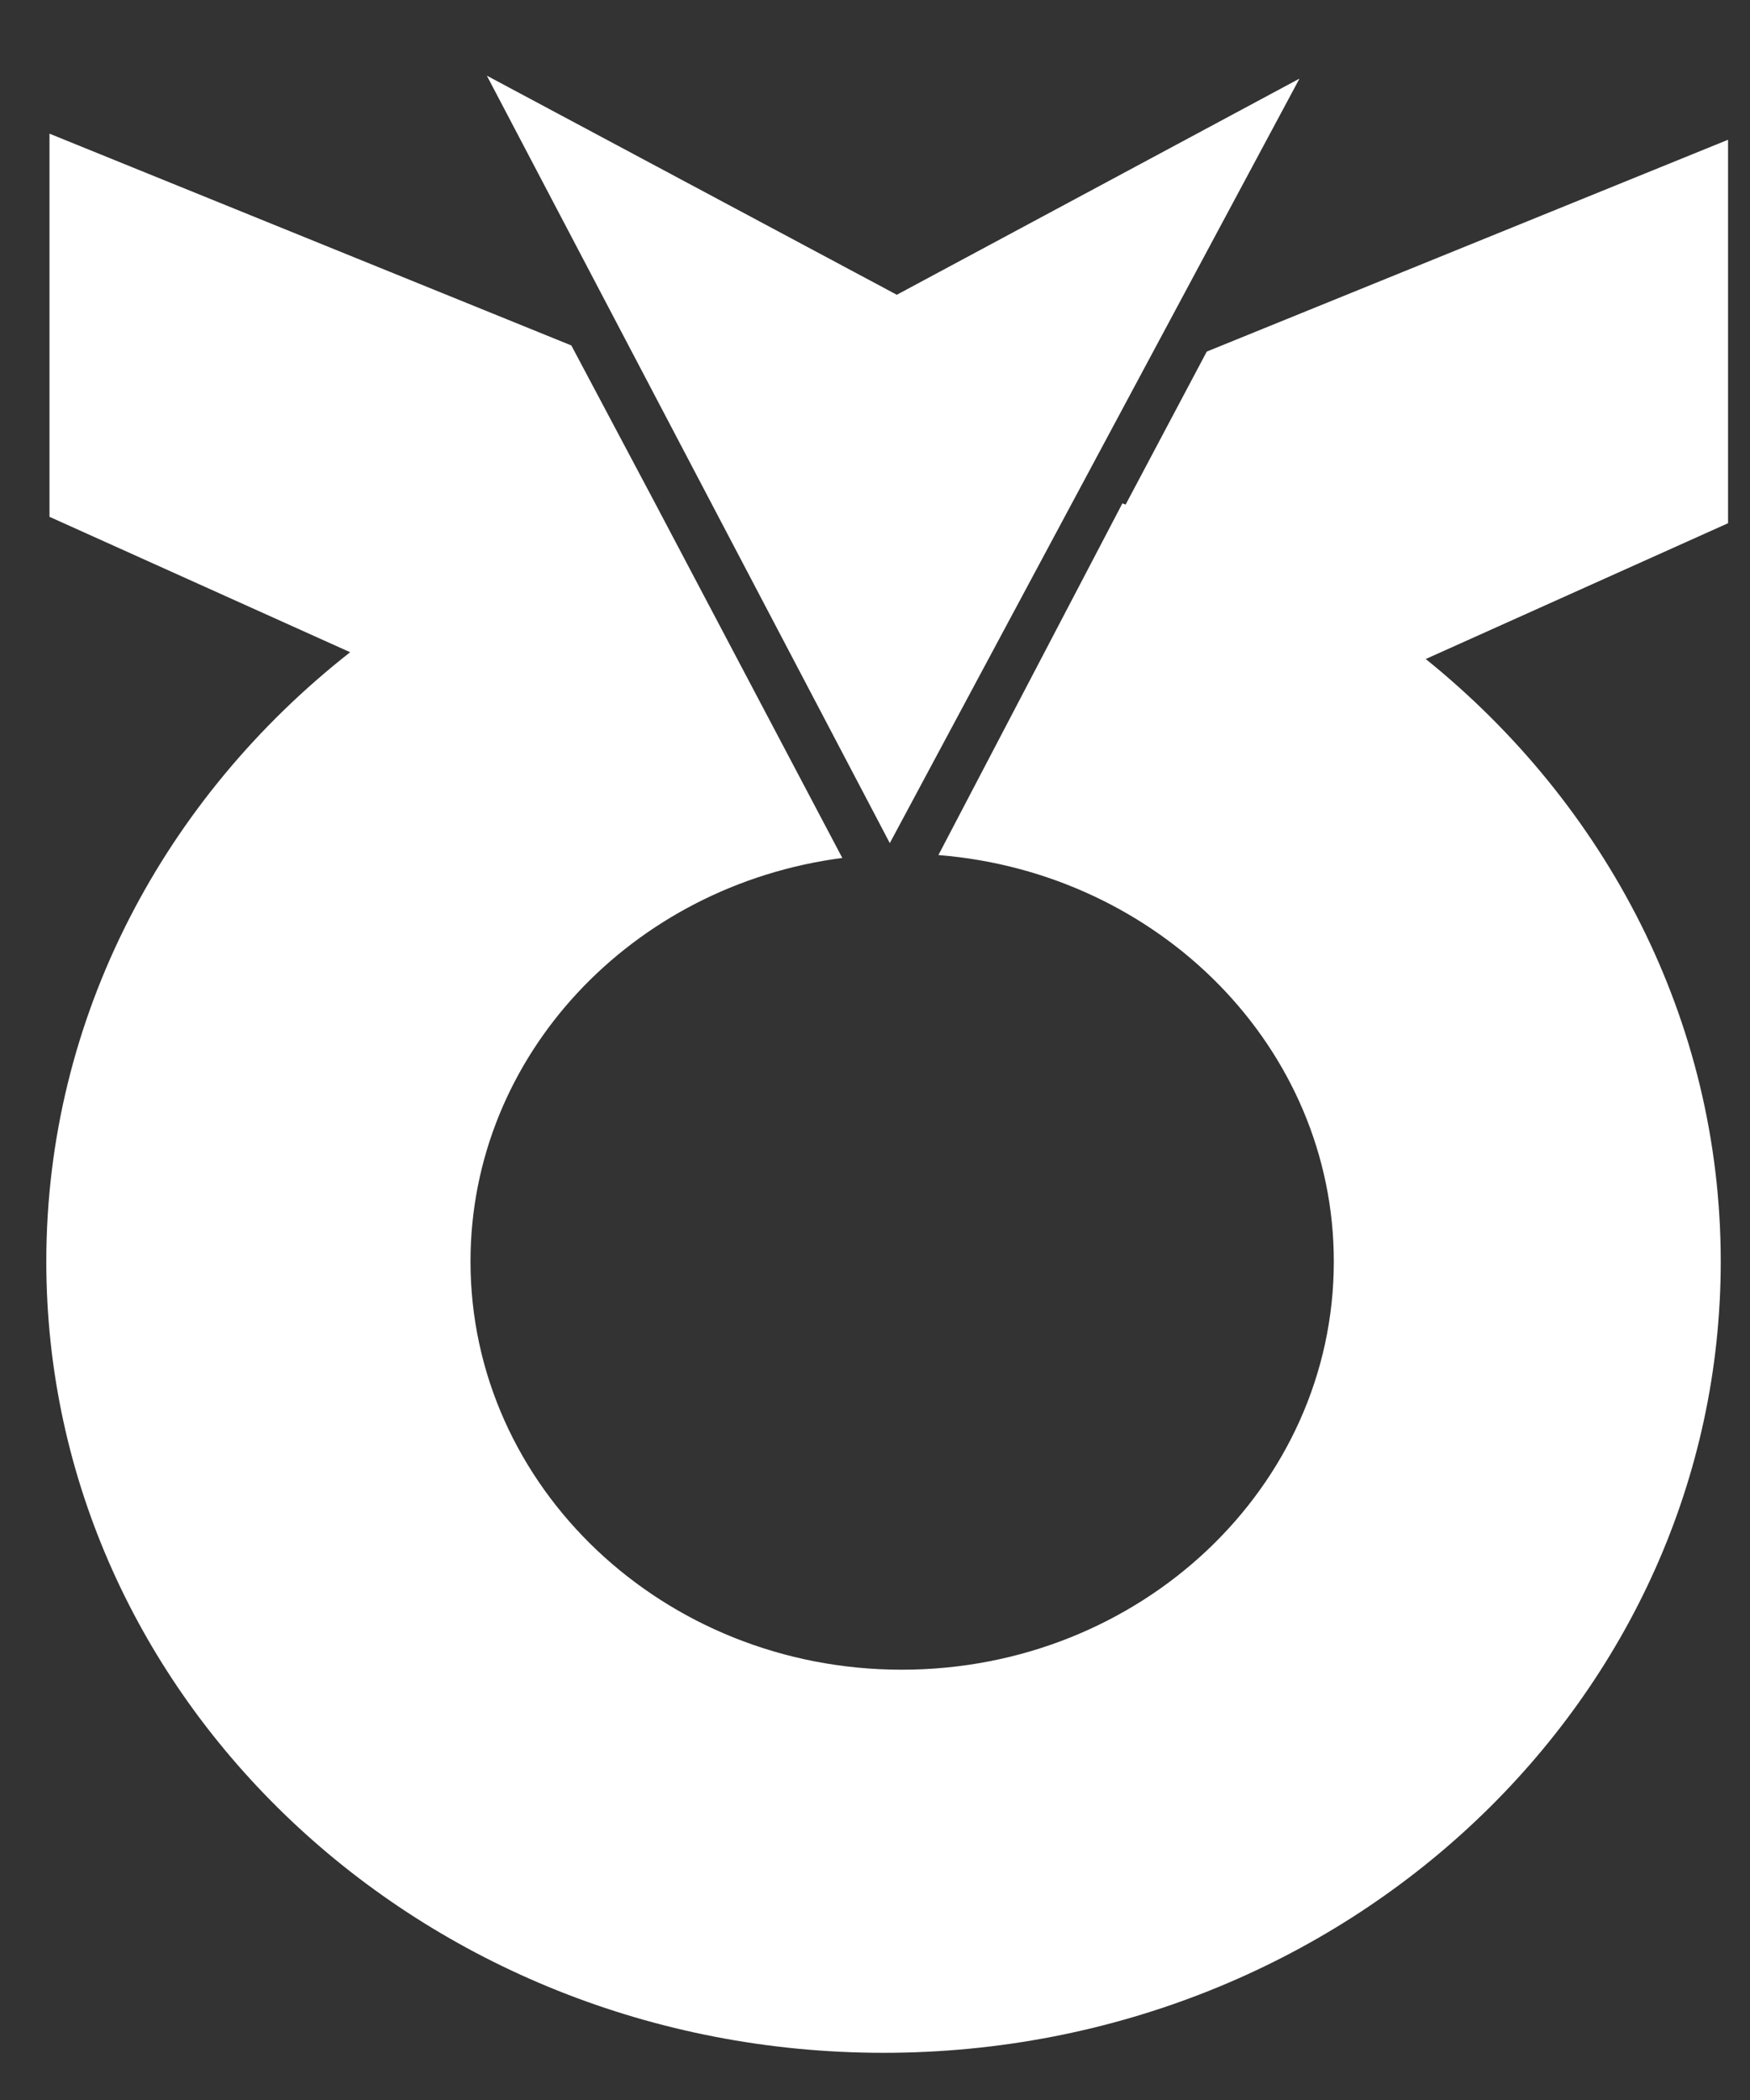
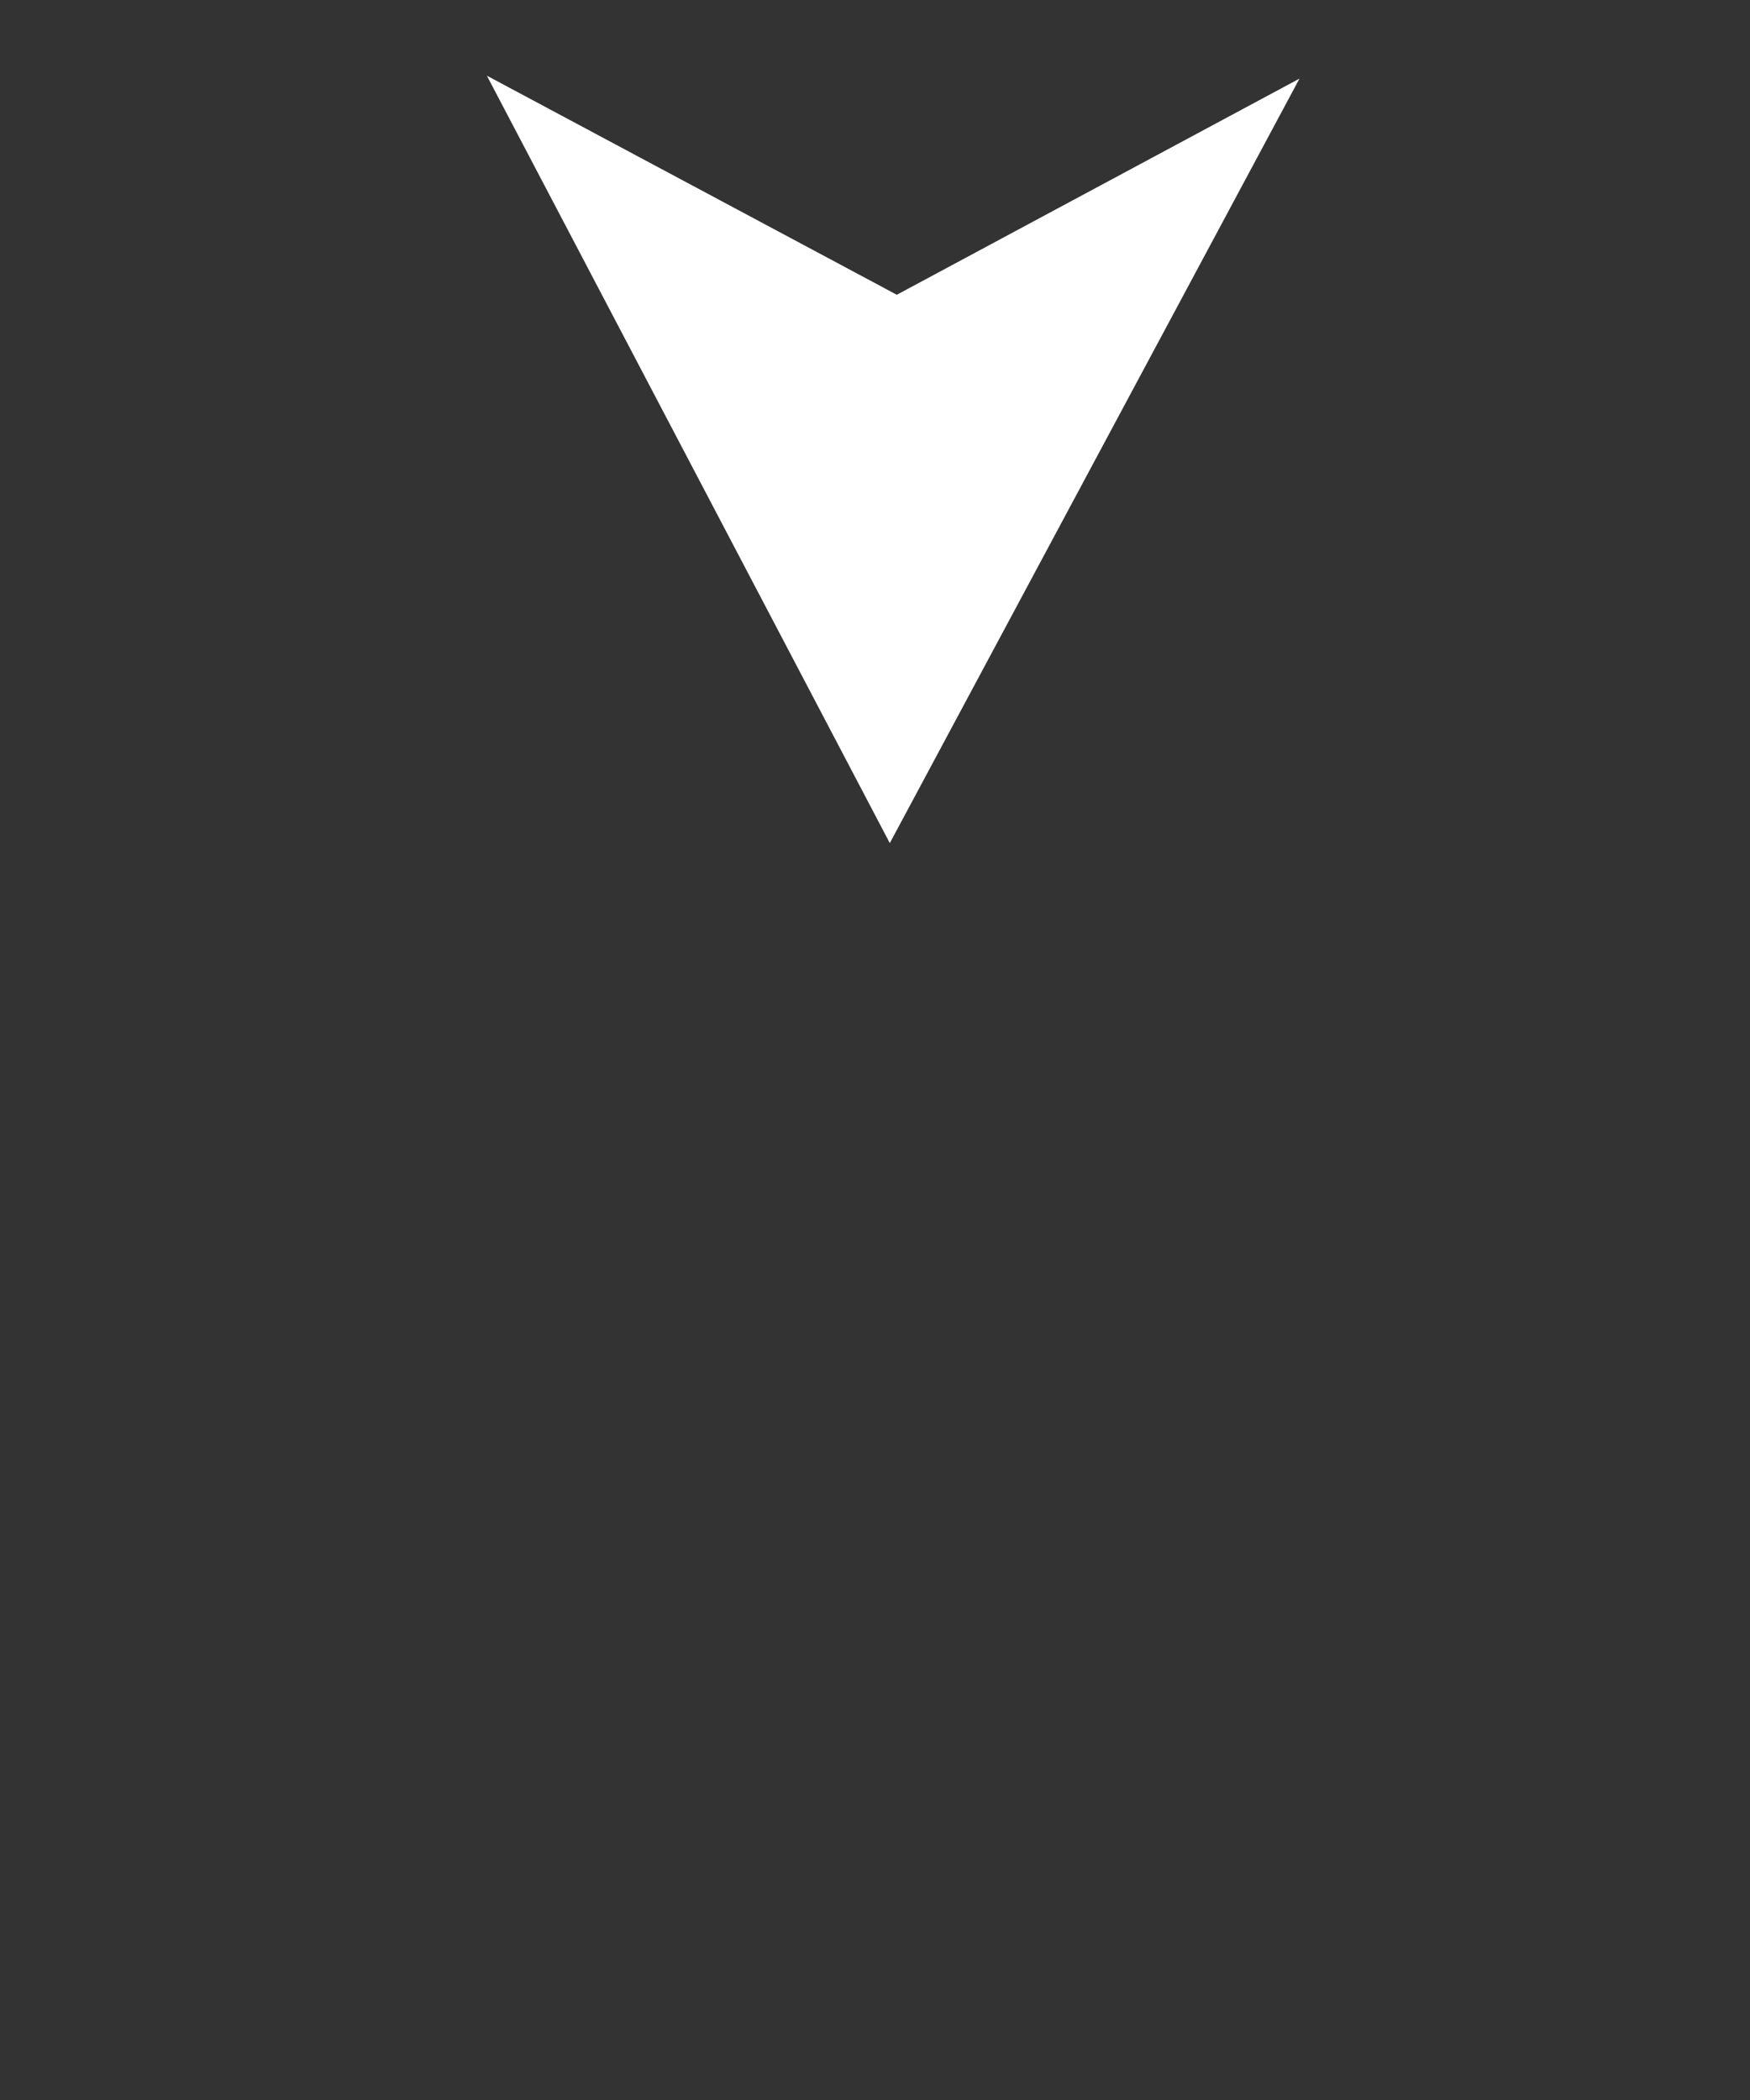
<svg xmlns="http://www.w3.org/2000/svg" version="1.1" id="Layer_1" x="0px" y="0px" width="50px" height="60px" viewBox="0 0 50 60" enable-background="new 0 0 50 60" xml:space="preserve">
  <rect x="0" y="0" width="50" height="60" fill="#333333" stroke="none" />
  <g>
-     <path fill="#FFFFFF" d="M49.373,3.993l-14.894,6.052l-2.317,4.37c-0.038-0.008-0.068-0.025-0.093-0.034l-5.257,10.049   c6.327,0.507,11.297,5.519,11.297,11.612c0,6.443-5.528,11.664-12.346,11.664c-6.8,0-12.32-5.221-12.32-11.664   c0-5.887,4.621-10.747,10.623-11.529L18.68,14.307l-2.356-4.437L1.414,3.819v10.947l8.59,3.869   c-5.285,4.147-8.681,10.407-8.681,17.408c0,12.486,10.713,22.609,23.921,22.609c13.215,0,23.92-10.123,23.92-22.609   c0-6.894-3.28-13.061-8.429-17.214l8.638-3.88V3.993z" />
    <polygon fill="#FFFFFF" points="13.91,2.162 25.623,8.422 37.128,2.246 25.423,24.089  " />
  </g>
</svg>